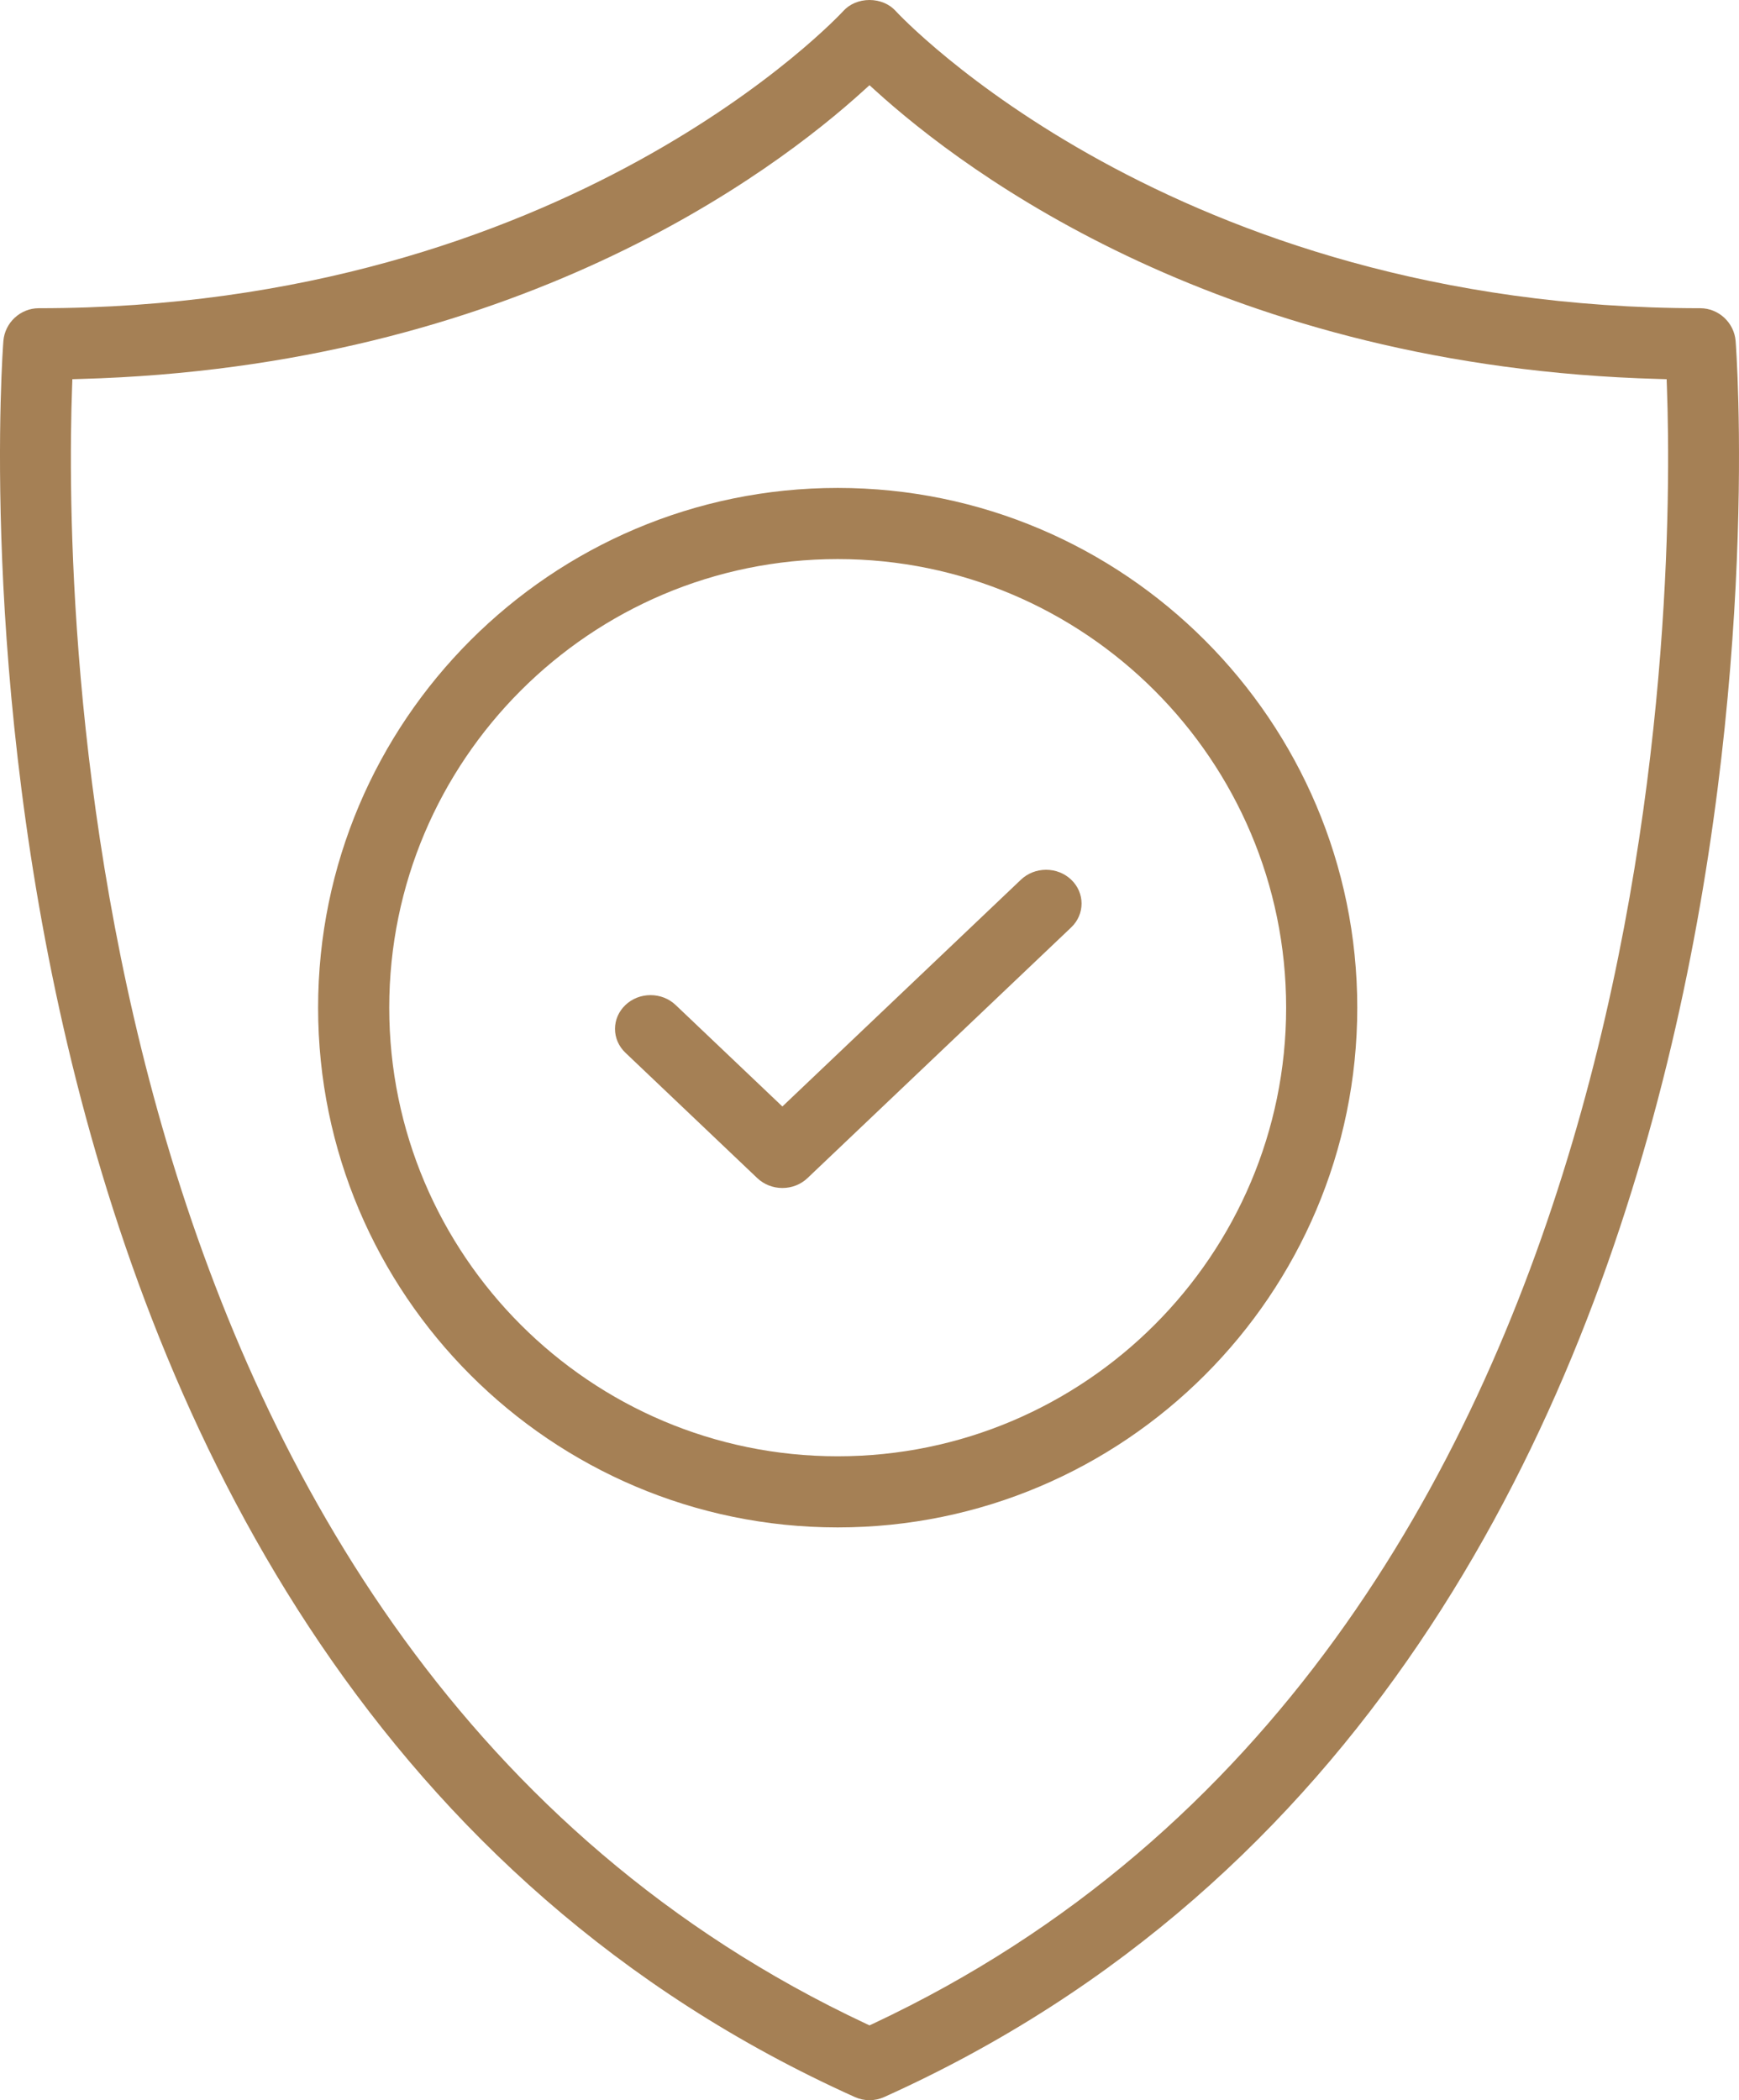
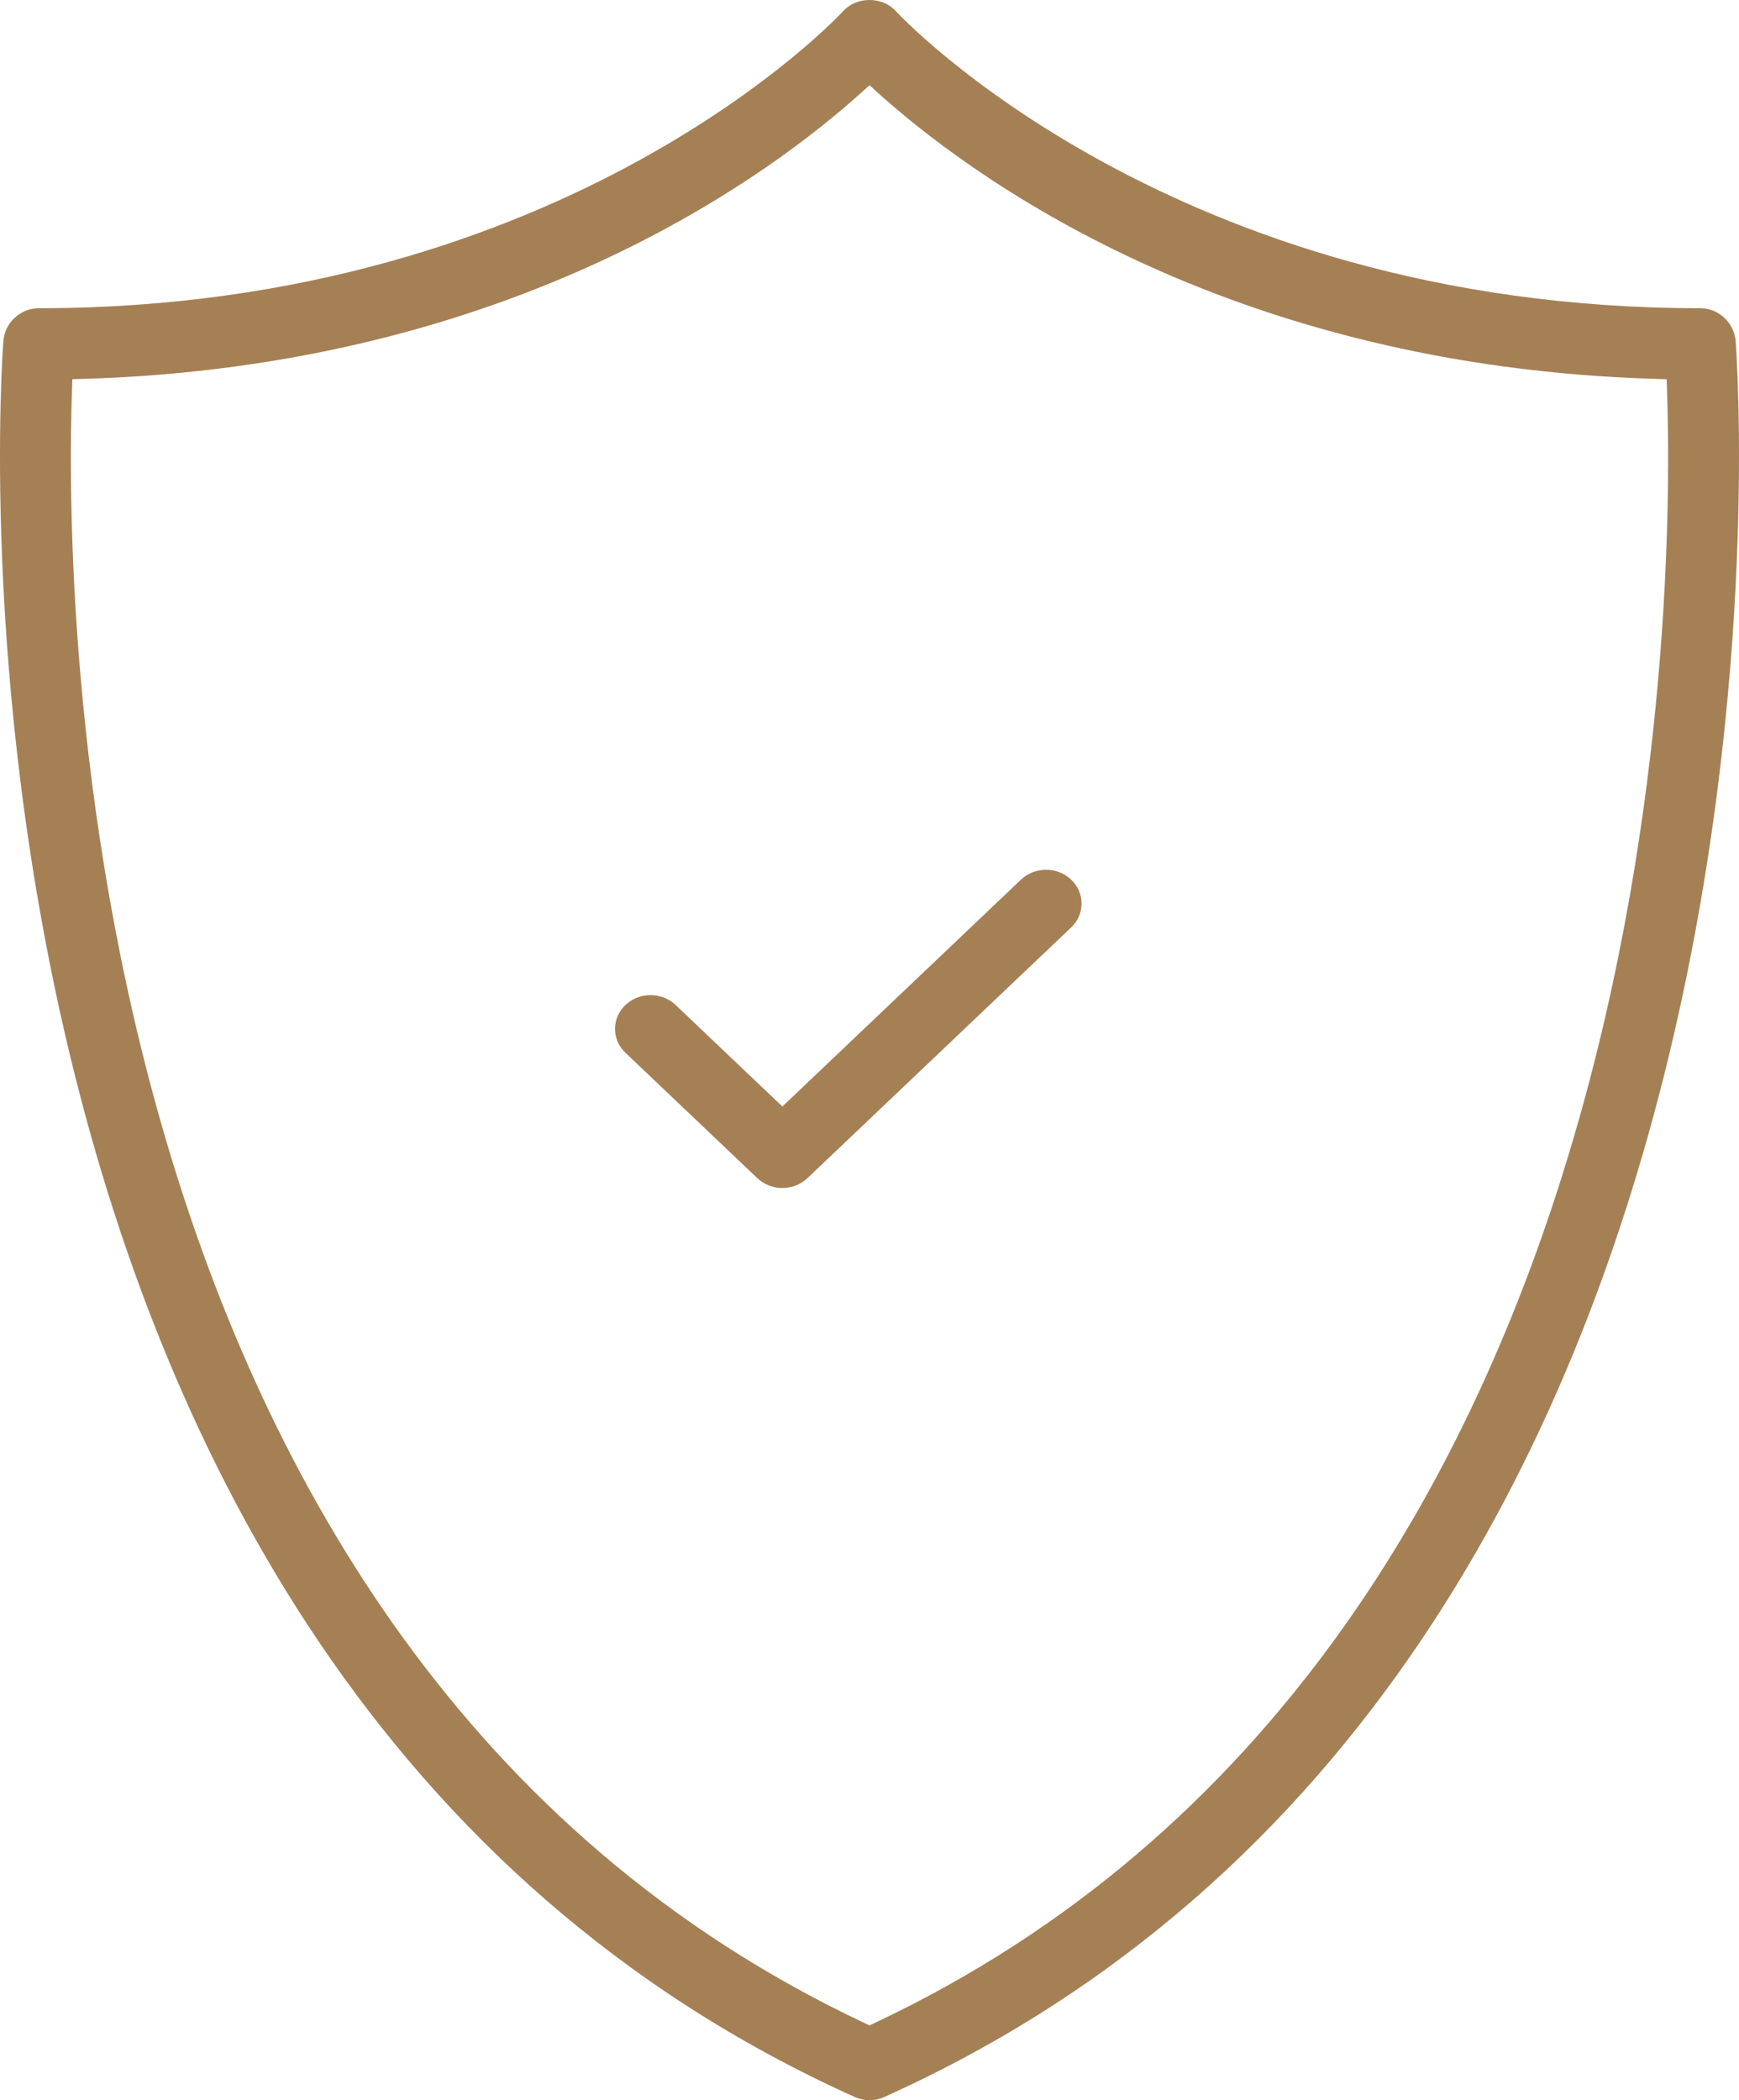
<svg xmlns="http://www.w3.org/2000/svg" width="82px" height="99px" viewBox="0 0 82 99" version="1.1">
  <title>Icon - Commercial Quality</title>
  <g id="Symbols" stroke="none" stroke-width="1" fill="none" fill-rule="evenodd">
    <g id="Desktop-/-Why-Khayeri-/-Bespoke" transform="translate(-1487, -311)" fill="#A58055">
      <g id="Why-Panel---Commercial-Quality" transform="translate(1150, 60.5)">
        <g id="Icon---Commercial-Quality" transform="translate(337, 250.5)">
          <path d="M40.733,4.258 C36.439,8.163 24.241,17.305 3.785,17.864 L3.412,17.875 L3.399,18.248 C3.045,28.032 3.184,77.731 40.832,95.394 L41,95.473 L41.169,95.394 C78.815,77.732 78.955,28.032 78.601,18.248 L78.588,17.875 L78.215,17.864 C57.76,17.305 45.562,8.163 41.266,4.258 L41,4.016 L40.733,4.258 Z M41,99 C40.764,99 40.534,98.951 40.313,98.853 C-4.547,78.681 0.108,16.693 0.16,16.069 C0.232,15.205 0.964,14.529 1.828,14.529 C26.779,14.529 39.631,0.665 39.759,0.525 C40.059,0.191 40.511,0 41,0 C41.489,0 41.942,0.191 42.24,0.524 C42.369,0.665 55.24,14.529 80.172,14.529 C81.036,14.529 81.768,15.205 81.84,16.068 C81.892,16.693 86.547,78.681 41.685,98.854 C41.467,98.951 41.235,99 41,99 L41,99 Z" id="Fill-1" />
          <path d="M36.892,56 C36.445,56 36.025,55.834 35.708,55.534 L29.491,49.625 C29.175,49.324 29,48.925 29,48.5 C29,48.075 29.175,47.676 29.491,47.375 C29.807,47.074 30.228,46.909 30.676,46.909 C31.122,46.909 31.543,47.074 31.86,47.375 L36.892,52.158 L48.142,41.466 C48.459,41.166 48.879,41 49.327,41 C49.774,41 50.194,41.166 50.51,41.466 C51.163,42.087 51.163,43.097 50.51,43.717 L38.076,55.534 C37.76,55.834 37.34,56 36.892,56" id="Fill-4" />
-           <path d="M39.5,26.354 C27.84,26.354 18.354,35.84 18.354,47.5 C18.354,59.161 27.84,68.647 39.5,68.647 C51.16,68.647 60.646,59.161 60.646,47.5 C60.646,35.84 51.16,26.354 39.5,26.354 M39.5,72 C25.99,72 15,61.009 15,47.5 C15,33.991 25.99,23 39.5,23 C53.009,23 64,33.991 64,47.5 C64,61.009 53.009,72 39.5,72" id="Fill-6" />
        </g>
      </g>
    </g>
  </g>
</svg>